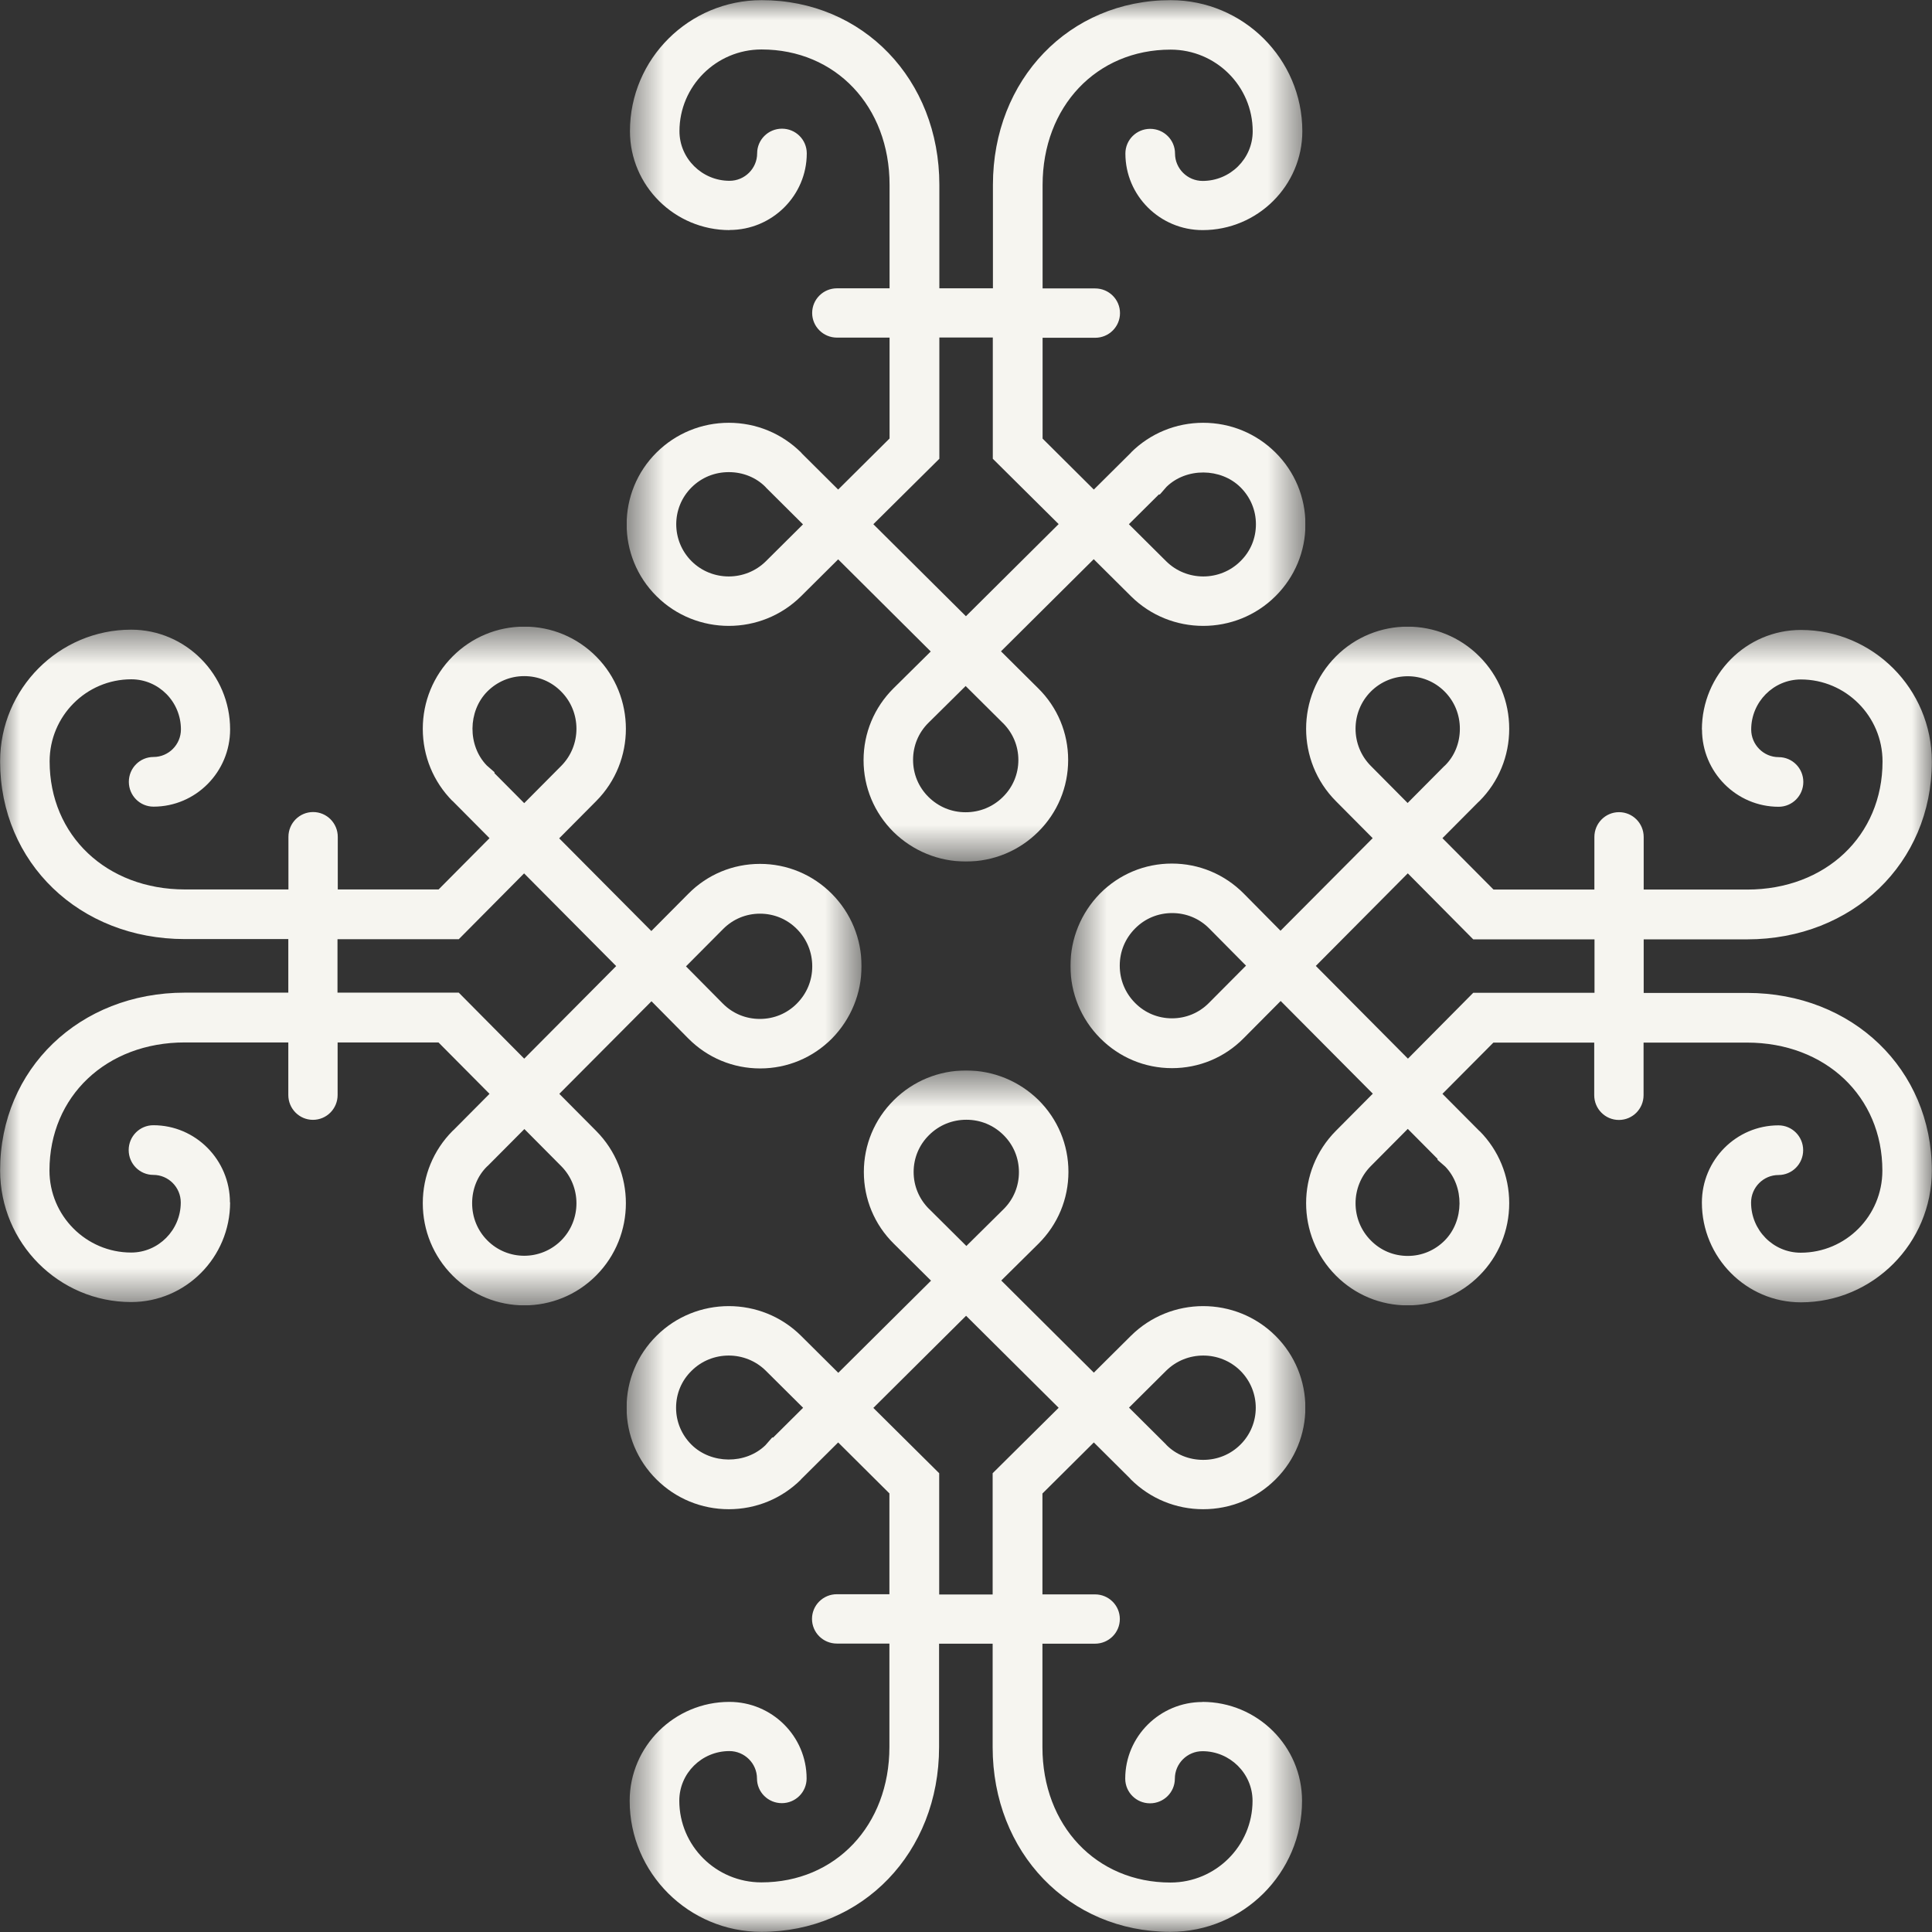
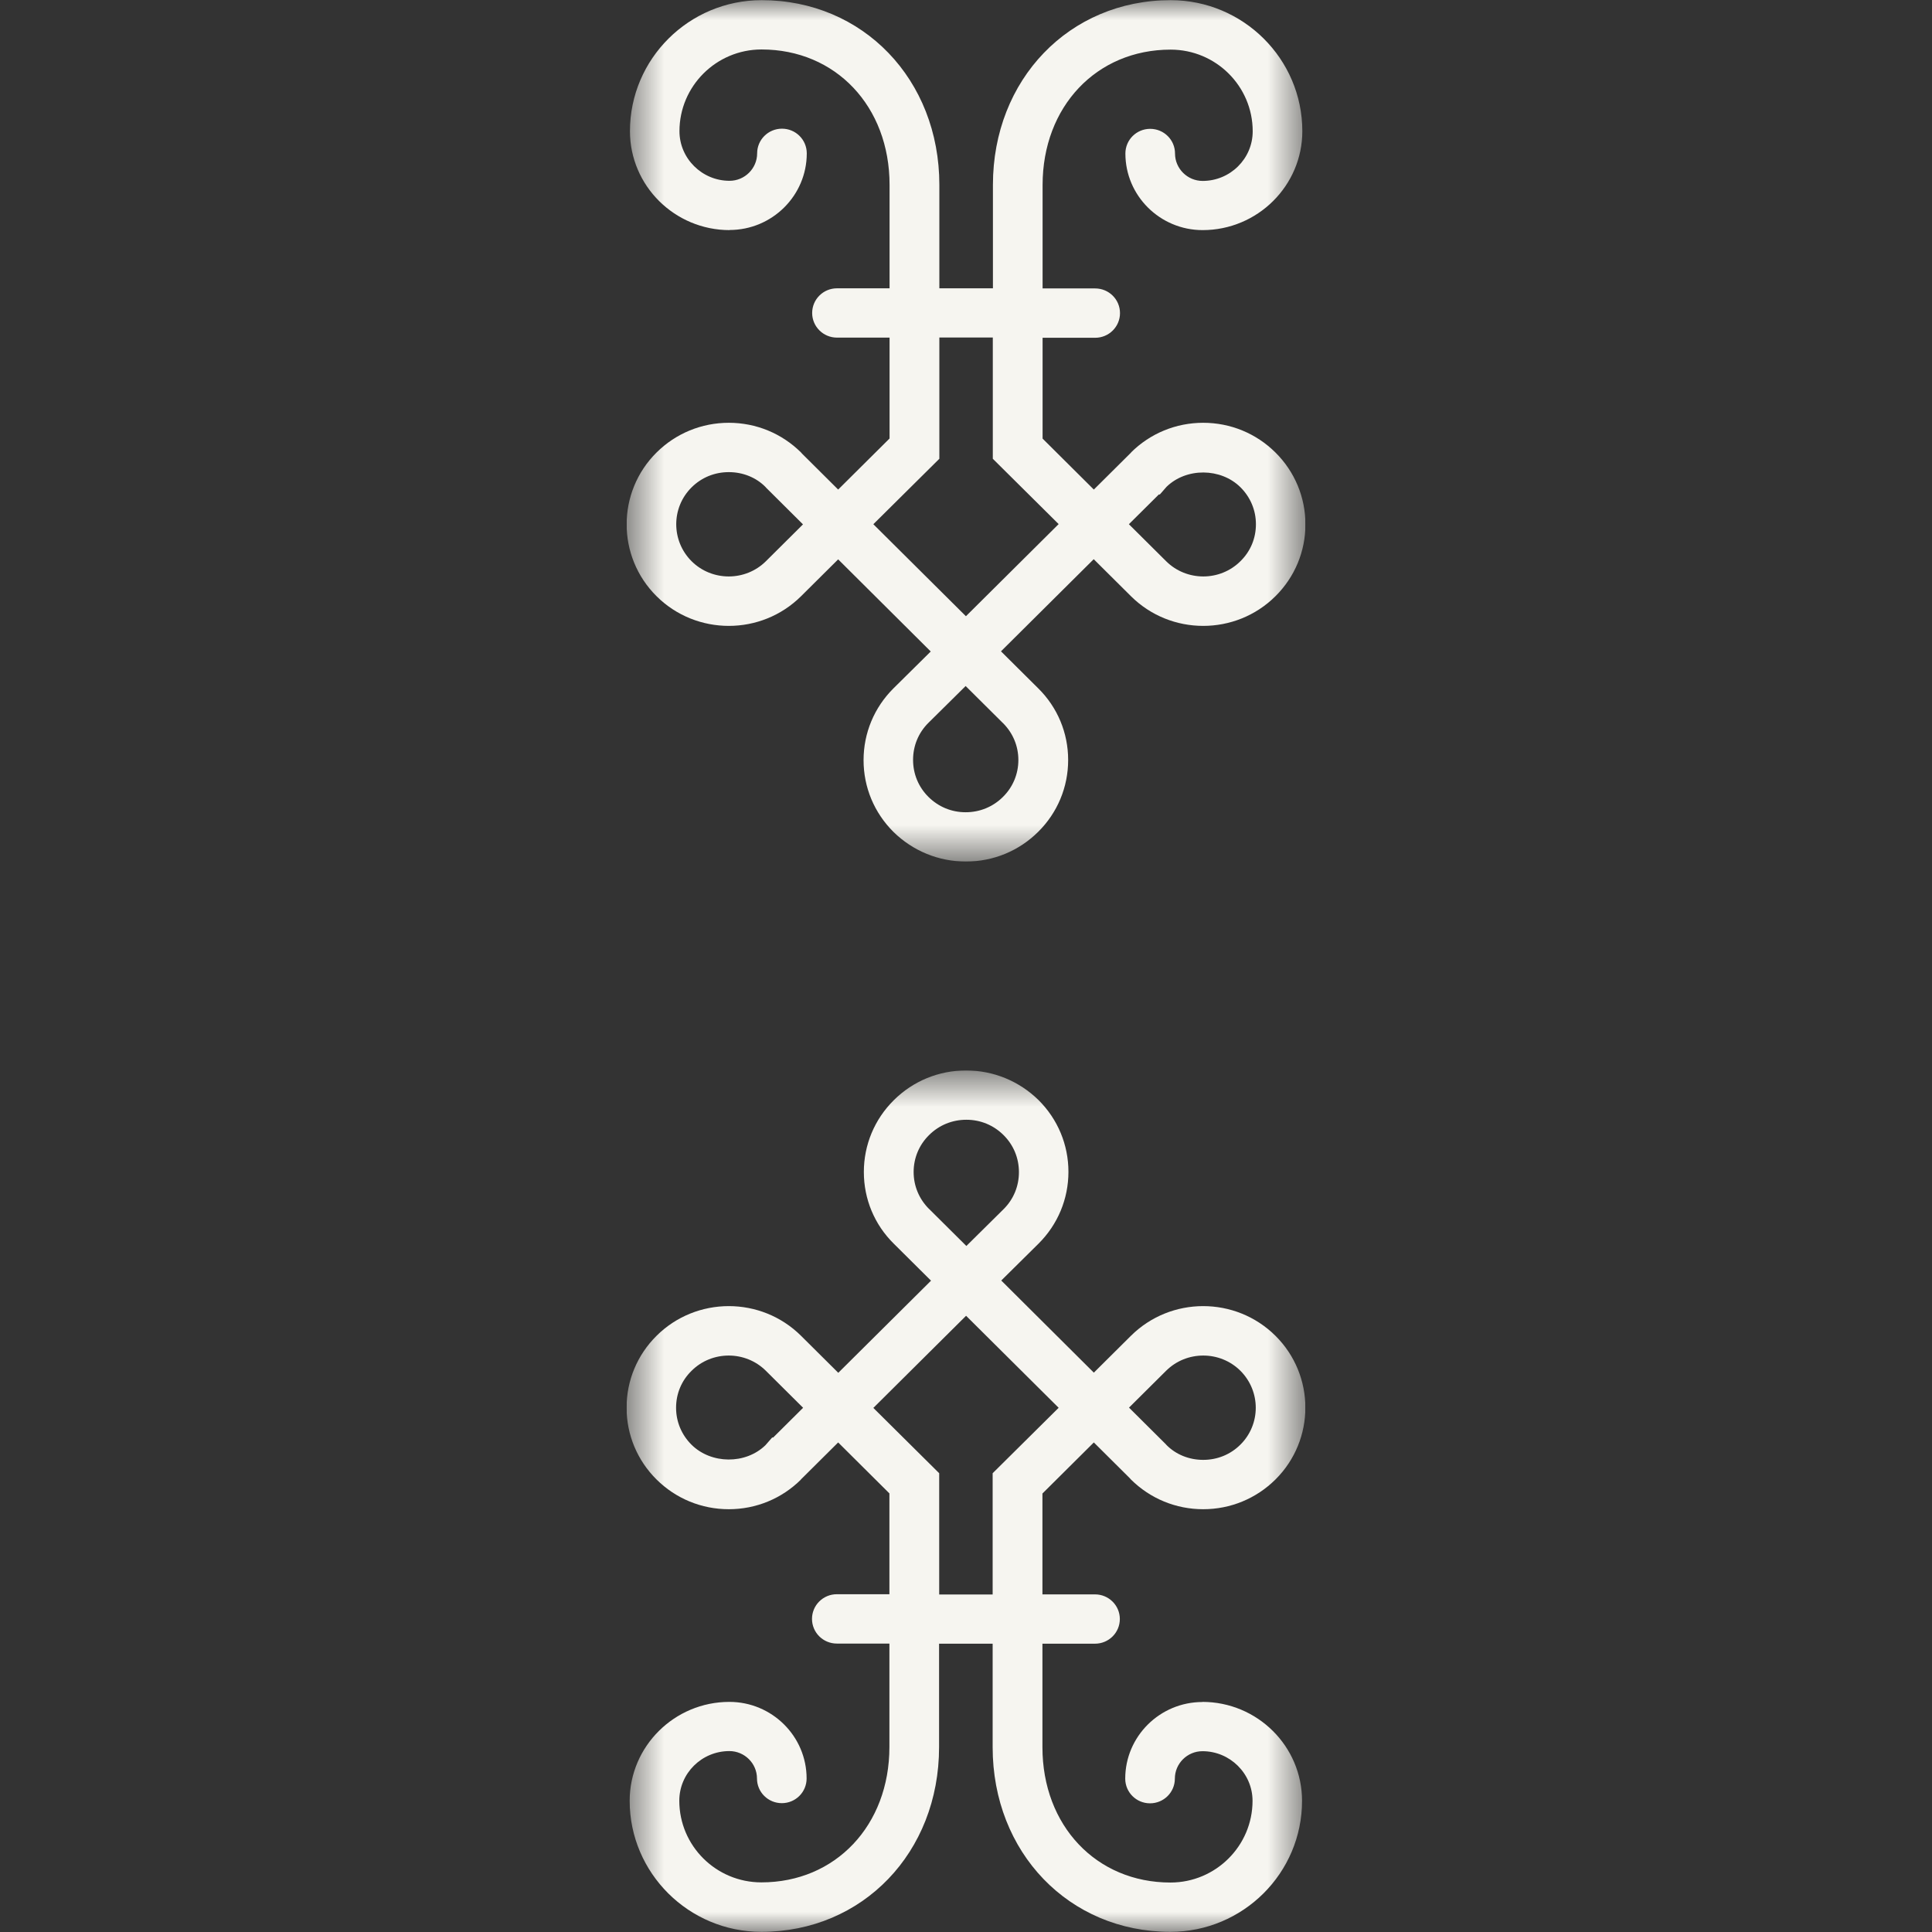
<svg xmlns="http://www.w3.org/2000/svg" width="48" height="48" viewBox="0 0 48 48" fill="none">
  <rect x="0" y="0" width="48" height="48" fill="#333333" stroke="none" />
  <g clip-path="url(#clip0_7604_27334)">
    <mask id="mask0_7604_27334" style="mask-type:luminance" maskUnits="userSpaceOnUse" x="15" y="26" width="18" height="22">
      <path d="M32.432 26.595H15.567V48H32.432V26.595Z" fill="white" />
    </mask>
    <g mask="url(#mask0_7604_27334)">
      <path d="M29.875 42.286C28.816 42.286 27.956 43.141 27.956 44.19C27.956 44.529 28.231 44.803 28.572 44.803C28.913 44.803 29.189 44.529 29.189 44.19C29.189 43.815 29.497 43.508 29.875 43.508C30.56 43.508 31.119 44.063 31.119 44.741C31.119 45.859 30.205 46.771 29.08 46.771C27.238 46.771 25.899 45.358 25.899 43.407V40.837H27.205C27.546 40.837 27.822 40.563 27.822 40.224C27.822 39.886 27.546 39.612 27.205 39.612H25.899V37.106L27.176 35.837L28.072 36.728L28.097 36.757C28.576 37.232 29.215 37.496 29.893 37.496C30.571 37.496 31.21 37.232 31.689 36.757C32.679 35.773 32.679 34.172 31.689 33.188C30.698 32.204 29.088 32.204 28.097 33.188L27.176 34.103L24.876 31.814L25.801 30.899C26.28 30.423 26.545 29.788 26.545 29.114C26.545 28.44 26.28 27.806 25.801 27.33C25.319 26.858 24.68 26.595 24.002 26.595C23.323 26.595 22.685 26.858 22.206 27.334C21.727 27.809 21.462 28.444 21.462 29.118C21.462 29.792 21.727 30.427 22.206 30.899L23.131 31.818L20.827 34.107L19.902 33.188C18.912 32.204 17.301 32.204 16.311 33.188C15.832 33.664 15.567 34.298 15.567 34.972C15.567 35.646 15.832 36.281 16.311 36.757C16.79 37.232 17.428 37.496 18.107 37.496C18.785 37.496 19.424 37.232 19.902 36.757L19.888 36.742L19.902 36.753L20.824 35.837L22.097 37.103V39.608H20.791C20.45 39.608 20.174 39.882 20.174 40.221C20.174 40.56 20.45 40.834 20.791 40.834H22.097V43.404C22.097 45.35 20.759 46.767 18.916 46.767C17.791 46.767 16.877 45.859 16.877 44.738C16.877 44.056 17.436 43.505 18.121 43.505C18.498 43.505 18.807 43.811 18.807 44.186C18.807 44.525 19.083 44.799 19.424 44.799C19.765 44.799 20.04 44.525 20.04 44.186C20.04 43.137 19.18 42.283 18.121 42.283C16.757 42.283 15.644 43.386 15.644 44.741C15.644 46.536 17.113 47.996 18.916 47.996C21.433 47.996 23.331 46.025 23.331 43.407V40.837H24.662V43.407C24.662 46.025 26.559 47.996 29.077 47.996C30.883 47.996 32.349 46.536 32.349 44.741C32.349 43.386 31.239 42.283 29.871 42.283M28.971 34.057C29.479 33.552 30.31 33.552 30.818 34.057C31.326 34.565 31.326 35.387 30.818 35.891C30.571 36.137 30.245 36.27 29.893 36.27C29.541 36.27 29.215 36.137 28.982 35.902L28.964 35.881L28.953 35.87L28.05 34.972L28.971 34.057ZM19.213 35.715H19.184L19.017 35.906C18.524 36.385 17.671 36.378 17.182 35.895C16.935 35.65 16.797 35.325 16.797 34.976C16.797 34.626 16.931 34.302 17.182 34.057C17.689 33.552 18.52 33.552 19.028 34.057L19.953 34.976L19.213 35.711V35.715ZM23.08 30.034C22.834 29.788 22.699 29.464 22.699 29.118C22.699 28.772 22.834 28.444 23.084 28.199C23.331 27.954 23.657 27.82 24.009 27.82C24.361 27.82 24.684 27.954 24.934 28.202C25.181 28.448 25.315 28.772 25.315 29.122C25.315 29.471 25.181 29.796 24.934 30.041L24.009 30.956L23.084 30.037L23.08 30.034ZM24.666 39.615H23.334V36.602L21.698 34.979L24.002 32.69L26.302 34.976L24.662 36.602V39.615H24.666Z" fill="#F6F5F0" />
    </g>
  </g>
  <g clip-path="url(#clip1_7604_27334)">
    <mask id="mask1_7604_27334" style="mask-type:luminance" maskUnits="userSpaceOnUse" x="26" y="15" width="22" height="18">
-       <path d="M26.595 15.568V32.432H48V15.568H26.595Z" fill="white" />
-     </mask>
+       </mask>
    <g mask="url(#mask1_7604_27334)">
      <path d="M42.286 18.125C42.286 19.184 43.141 20.044 44.19 20.044C44.529 20.044 44.803 19.768 44.803 19.427C44.803 19.086 44.529 18.811 44.19 18.811C43.815 18.811 43.508 18.502 43.508 18.125C43.508 17.439 44.064 16.881 44.741 16.881C45.859 16.881 46.771 17.795 46.771 18.919C46.771 20.762 45.358 22.101 43.408 22.101H40.837V20.795C40.837 20.454 40.563 20.178 40.224 20.178C39.886 20.178 39.612 20.454 39.612 20.795V22.101H37.106L35.837 20.824L36.728 19.928L36.757 19.902C37.233 19.424 37.496 18.785 37.496 18.107C37.496 17.428 37.233 16.79 36.757 16.311C35.773 15.321 34.172 15.321 33.188 16.311C32.204 17.302 32.204 18.912 33.188 19.902L34.104 20.824L31.814 23.124L30.899 22.199C30.423 21.72 29.789 21.455 29.114 21.455C28.44 21.455 27.806 21.72 27.33 22.199C26.858 22.681 26.595 23.32 26.595 23.998C26.595 24.677 26.858 25.315 27.334 25.794C27.81 26.273 28.444 26.538 29.118 26.538C29.792 26.538 30.427 26.273 30.899 25.794L31.818 24.869L34.107 27.172L33.188 28.097C32.204 29.088 32.204 30.698 33.188 31.689C33.664 32.168 34.298 32.432 34.972 32.432C35.646 32.432 36.281 32.168 36.757 31.689C37.233 31.21 37.496 30.571 37.496 29.893C37.496 29.215 37.233 28.576 36.757 28.097L36.742 28.112L36.753 28.097L35.837 27.176L37.103 25.903H39.608V27.209C39.608 27.55 39.882 27.825 40.221 27.825C40.56 27.825 40.834 27.55 40.834 27.209V25.903H43.404C45.351 25.903 46.767 27.241 46.767 29.084C46.767 30.209 45.859 31.123 44.738 31.123C44.056 31.123 43.505 30.564 43.505 29.878C43.505 29.501 43.811 29.193 44.186 29.193C44.525 29.193 44.799 28.917 44.799 28.576C44.799 28.235 44.525 27.959 44.186 27.959C43.137 27.959 42.283 28.819 42.283 29.878C42.283 31.242 43.386 32.356 44.741 32.356C46.537 32.356 47.996 30.887 47.996 29.084C47.996 26.567 46.025 24.669 43.408 24.669H40.837V23.338H43.408C46.025 23.338 47.996 21.441 47.996 18.923C47.996 17.116 46.537 15.651 44.741 15.651C43.386 15.651 42.283 16.761 42.283 18.129M34.057 19.028C33.552 18.52 33.552 17.69 34.057 17.182C34.565 16.674 35.387 16.674 35.892 17.182C36.137 17.428 36.27 17.755 36.27 18.107C36.27 18.459 36.137 18.785 35.902 19.017L35.881 19.035L35.87 19.046L34.972 19.95L34.057 19.028ZM35.715 28.787V28.816L35.906 28.983C36.385 29.476 36.378 30.328 35.895 30.818C35.65 31.065 35.326 31.203 34.976 31.203C34.626 31.203 34.302 31.068 34.057 30.818C33.552 30.31 33.552 29.48 34.057 28.972L34.976 28.047L35.711 28.787H35.715ZM30.034 24.919C29.789 25.166 29.464 25.3 29.118 25.3C28.772 25.3 28.444 25.166 28.199 24.916C27.954 24.669 27.82 24.343 27.82 23.991C27.82 23.639 27.954 23.316 28.203 23.066C28.448 22.819 28.772 22.685 29.122 22.685C29.471 22.685 29.796 22.819 30.041 23.066L30.957 23.991L30.037 24.916L30.034 24.919ZM39.615 23.334V24.666H36.602L34.98 26.302L32.691 23.998L34.976 21.698L36.602 23.338H39.615V23.334Z" fill="#F6F5F0" />
    </g>
  </g>
  <g clip-path="url(#clip2_7604_27334)">
    <mask id="mask2_7604_27334" style="mask-type:luminance" maskUnits="userSpaceOnUse" x="15" y="0" width="18" height="22">
      <path d="M15.568 21.405L32.433 21.405V-9.53674e-06L15.568 -9.53674e-06L15.568 21.405Z" fill="white" />
    </mask>
    <g mask="url(#mask2_7604_27334)">
      <path d="M18.125 5.714C19.184 5.714 20.044 4.859 20.044 3.81C20.044 3.471 19.769 3.197 19.428 3.197C19.087 3.197 18.811 3.471 18.811 3.81C18.811 4.185 18.503 4.492 18.125 4.492C17.44 4.492 16.881 3.936 16.881 3.259C16.881 2.141 17.795 1.229 18.92 1.229C20.762 1.229 22.101 2.642 22.101 4.593V7.163H20.795C20.454 7.163 20.178 7.437 20.178 7.776C20.178 8.114 20.454 8.388 20.795 8.388H22.101V10.894L20.824 12.163L19.928 11.272L19.903 11.243C19.424 10.768 18.785 10.504 18.107 10.504C17.429 10.504 16.79 10.768 16.311 11.243C15.321 12.227 15.321 13.828 16.311 14.812C17.302 15.796 18.912 15.796 19.903 14.812L20.824 13.897L23.124 16.186L22.199 17.101C21.72 17.577 21.455 18.212 21.455 18.886C21.455 19.56 21.72 20.194 22.199 20.67C22.681 21.142 23.32 21.405 23.998 21.405C24.677 21.405 25.315 21.142 25.794 20.666C26.273 20.191 26.538 19.556 26.538 18.882C26.538 18.208 26.273 17.573 25.794 17.101L24.869 16.182L27.173 13.893L28.098 14.812C29.088 15.796 30.699 15.796 31.689 14.812C32.168 14.336 32.433 13.702 32.433 13.028C32.433 12.354 32.168 11.719 31.689 11.243C31.21 10.768 30.572 10.504 29.893 10.504C29.215 10.504 28.576 10.768 28.098 11.243L28.112 11.258L28.098 11.247L27.176 12.163L25.903 10.897V8.392H27.209C27.55 8.392 27.826 8.118 27.826 7.779C27.826 7.44 27.55 7.166 27.209 7.166H25.903V4.596C25.903 2.65 27.241 1.233 29.084 1.233C30.209 1.233 31.123 2.141 31.123 3.262C31.123 3.944 30.564 4.495 29.879 4.495C29.502 4.495 29.193 4.189 29.193 3.814C29.193 3.475 28.917 3.201 28.576 3.201C28.235 3.201 27.96 3.475 27.96 3.814C27.96 4.863 28.82 5.717 29.879 5.717C31.243 5.717 32.356 4.614 32.356 3.259C32.356 1.464 30.887 0.004 29.084 0.004C26.567 0.004 24.669 1.975 24.669 4.593V7.163H23.338V4.593C23.338 1.975 21.441 0.004 18.923 0.004C17.117 0.004 15.651 1.464 15.651 3.259C15.651 4.614 16.761 5.717 18.129 5.717M19.029 13.943C18.521 14.448 17.69 14.448 17.182 13.943C16.674 13.435 16.674 12.613 17.182 12.109C17.429 11.863 17.755 11.73 18.107 11.73C18.459 11.73 18.785 11.863 19.018 12.098L19.036 12.119L19.047 12.13L19.95 13.028L19.029 13.943ZM28.787 12.285H28.816L28.983 12.094C29.476 11.615 30.329 11.622 30.818 12.105C31.065 12.35 31.203 12.675 31.203 13.024C31.203 13.374 31.069 13.698 30.818 13.943C30.311 14.448 29.48 14.448 28.972 13.943L28.047 13.024L28.787 12.289V12.285ZM24.92 17.966C25.166 18.212 25.301 18.536 25.301 18.882C25.301 19.228 25.166 19.556 24.916 19.801C24.669 20.046 24.343 20.18 23.991 20.18C23.639 20.18 23.316 20.046 23.066 19.798C22.819 19.552 22.685 19.228 22.685 18.878C22.685 18.529 22.819 18.204 23.066 17.959L23.991 17.044L24.916 17.963L24.92 17.966ZM23.334 8.385H24.666V11.398L26.302 13.021L23.998 15.31L21.698 13.024L23.338 11.398V8.385H23.334Z" fill="#F6F5F0" />
    </g>
  </g>
  <g clip-path="url(#clip3_7604_27334)">
    <mask id="mask3_7604_27334" style="mask-type:luminance" maskUnits="userSpaceOnUse" x="0" y="15" width="22" height="18">
      <path d="M21.405 32.433L21.405 15.568L-0 15.568L-0 32.433H21.405Z" fill="white" />
    </mask>
    <g mask="url(#mask3_7604_27334)">
-       <path d="M5.713 29.875C5.713 28.816 4.859 27.956 3.81 27.956C3.471 27.956 3.197 28.232 3.197 28.573C3.197 28.914 3.471 29.19 3.81 29.19C4.185 29.19 4.491 29.498 4.491 29.875C4.491 30.561 3.936 31.119 3.259 31.119C2.141 31.119 1.229 30.205 1.229 29.081C1.229 27.238 2.642 25.899 4.592 25.899H7.163V27.205C7.163 27.546 7.437 27.822 7.775 27.822C8.114 27.822 8.388 27.546 8.388 27.205V25.899H10.894L12.162 27.176L11.272 28.072L11.243 28.098C10.768 28.577 10.504 29.215 10.504 29.893C10.504 30.572 10.768 31.21 11.243 31.689C12.227 32.679 13.828 32.679 14.812 31.689C15.796 30.699 15.796 29.088 14.812 28.098L13.896 27.176L16.186 24.876L17.101 25.801C17.577 26.28 18.211 26.545 18.886 26.545C19.56 26.545 20.194 26.28 20.67 25.801C21.142 25.319 21.405 24.68 21.405 24.002C21.405 23.324 21.142 22.685 20.666 22.206C20.19 21.728 19.556 21.463 18.882 21.463C18.208 21.463 17.573 21.728 17.101 22.206L16.182 23.131L13.893 20.828L14.812 19.903C15.796 18.913 15.796 17.302 14.812 16.311C14.336 15.833 13.702 15.568 13.028 15.568C12.354 15.568 11.719 15.833 11.243 16.311C10.768 16.79 10.504 17.429 10.504 18.107C10.504 18.786 10.768 19.424 11.243 19.903L11.258 19.888L11.247 19.903L12.162 20.824L10.897 22.098H8.392L8.392 20.792C8.392 20.451 8.118 20.175 7.779 20.175C7.44 20.175 7.166 20.451 7.166 20.792L7.166 22.098L4.596 22.098C2.649 22.098 1.233 20.759 1.233 18.916C1.233 17.792 2.141 16.877 3.262 16.877C3.944 16.877 4.495 17.436 4.495 18.122C4.495 18.499 4.189 18.807 3.814 18.807C3.475 18.807 3.201 19.083 3.201 19.424C3.201 19.765 3.475 20.041 3.814 20.041C4.863 20.041 5.717 19.181 5.717 18.122C5.717 16.758 4.614 15.644 3.259 15.644C1.463 15.644 0.003 17.113 0.003 18.916C0.003 21.434 1.975 23.331 4.592 23.331L7.163 23.331V24.662H4.592C1.975 24.662 0.003 26.56 0.003 29.077C0.003 30.884 1.463 32.349 3.259 32.349C4.614 32.349 5.717 31.239 5.717 29.872M13.943 28.972C14.448 29.48 14.448 30.311 13.943 30.818C13.435 31.326 12.613 31.326 12.108 30.818C11.863 30.572 11.73 30.245 11.73 29.893C11.73 29.541 11.863 29.215 12.098 28.983L12.119 28.965L12.13 28.954L13.028 28.051L13.943 28.972ZM12.285 19.214V19.185L12.094 19.018C11.615 18.524 11.622 17.672 12.105 17.182C12.35 16.936 12.674 16.798 13.024 16.798C13.374 16.798 13.698 16.932 13.943 17.182C14.448 17.69 14.448 18.521 13.943 19.029L13.024 19.954L12.289 19.214H12.285ZM17.966 23.081C18.211 22.834 18.536 22.7 18.882 22.7C19.228 22.7 19.556 22.834 19.801 23.084C20.046 23.331 20.18 23.657 20.18 24.009C20.18 24.361 20.046 24.684 19.797 24.934C19.552 25.181 19.228 25.315 18.878 25.315C18.529 25.315 18.204 25.181 17.959 24.934L17.043 24.009L17.963 23.084L17.966 23.081ZM8.385 24.666V23.335H11.398L13.021 21.699L15.309 24.002L13.024 26.302L11.398 24.662H8.385V24.666Z" fill="#F6F5F0" />
-     </g>
+       </g>
  </g>
  <defs>
    <clipPath id="clip0_7604_27334">
      <rect width="16.865" height="21.405" fill="white" transform="translate(15.567 26.595)" />
    </clipPath>
    <clipPath id="clip1_7604_27334">
      <rect width="16.865" height="21.405" fill="white" transform="matrix(0 -1 1 0 26.595 32.432)" />
    </clipPath>
    <clipPath id="clip2_7604_27334">
      <rect width="16.865" height="21.405" fill="white" transform="matrix(-1 0 0 -1 32.433 21.405)" />
    </clipPath>
    <clipPath id="clip3_7604_27334">
      <rect width="16.865" height="21.405" fill="white" transform="matrix(0 1 -1 0 21.405 15.568)" />
    </clipPath>
  </defs>
</svg>